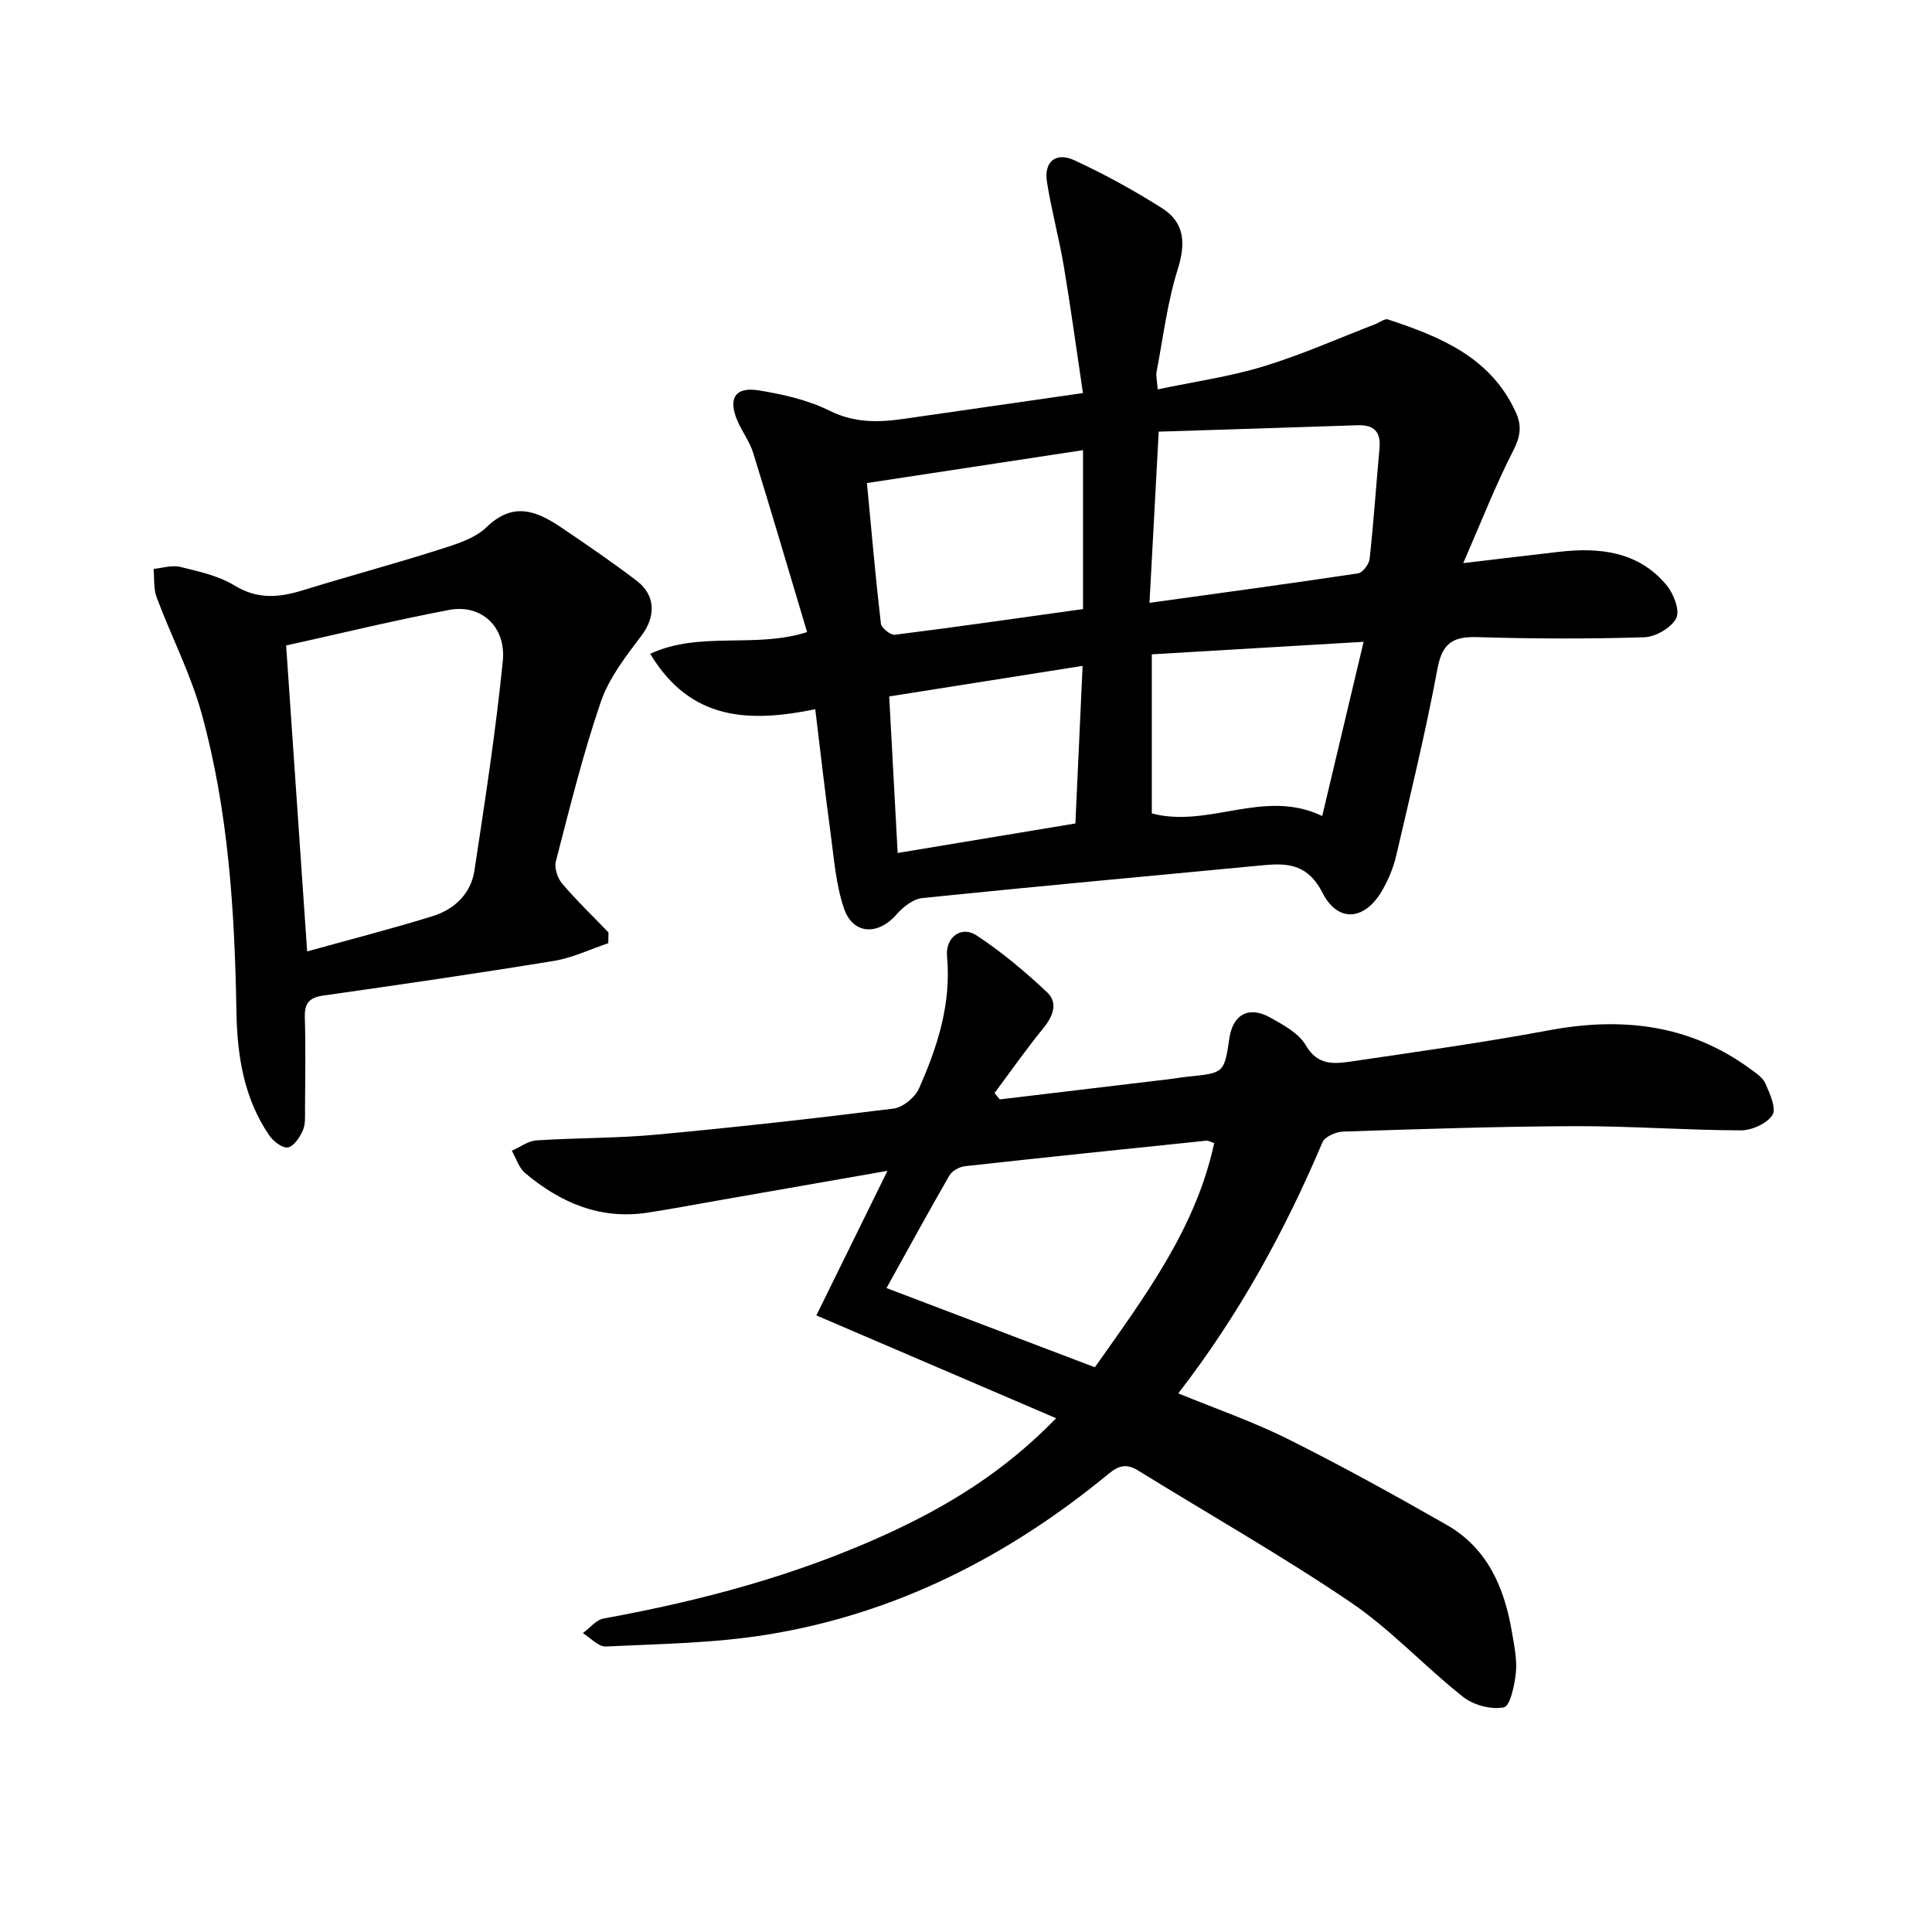
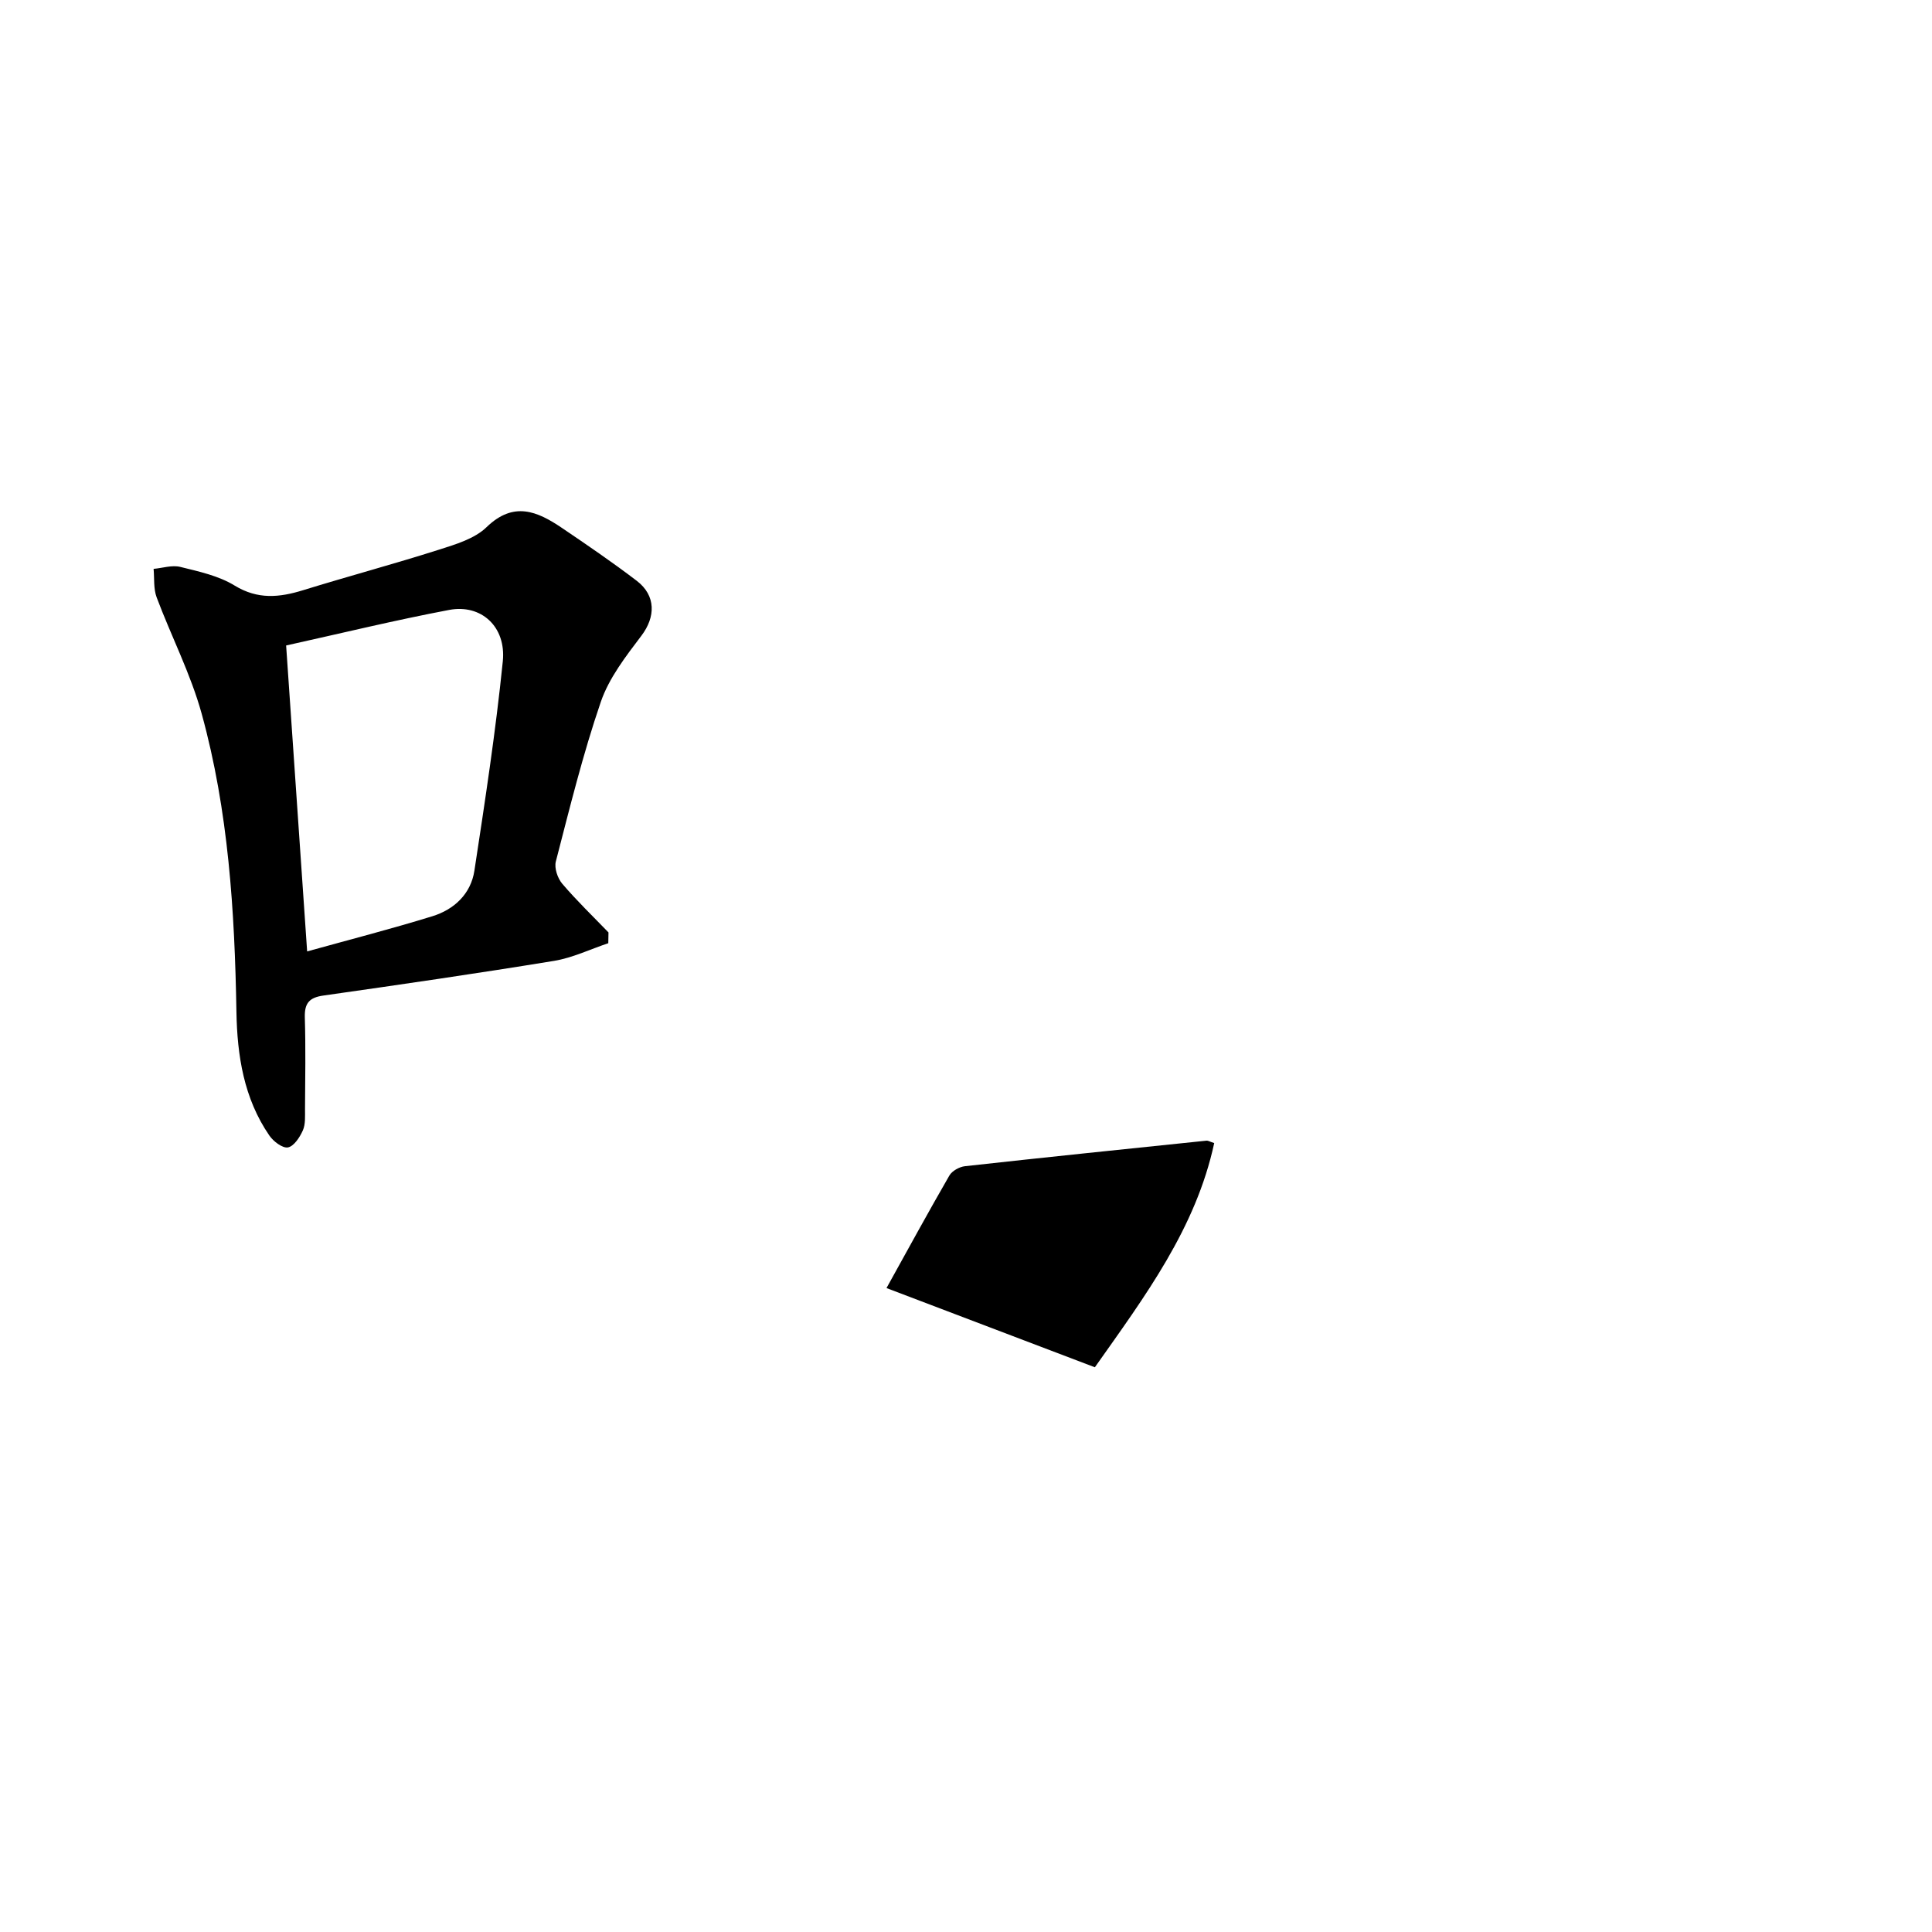
<svg xmlns="http://www.w3.org/2000/svg" enable-background="new 0 0 400 400" viewBox="0 0 400 400">
-   <path d="m167.1 130.87c-3.78-12.62-7.37-24.87-11.15-37.07-.72-2.34-2.29-4.4-3.27-6.68-1.99-4.6-.49-7.09 4.38-6.3 5.03.81 10.22 1.99 14.73 4.23 5.16 2.56 10.14 2.42 15.41 1.66 11.98-1.73 23.96-3.45 37.01-5.33-1.3-8.7-2.49-17.48-3.95-26.21-.99-5.87-2.58-11.64-3.5-17.51-.67-4.27 1.92-6.21 5.65-4.49 6.26 2.89 12.35 6.24 18.18 9.93 4.7 2.98 4.93 7.28 3.25 12.64-2.16 6.88-3.03 14.16-4.39 21.28-.15.77.09 1.62.24 3.6 7.52-1.59 14.86-2.62 21.86-4.75 7.87-2.39 15.45-5.78 23.15-8.74.9-.35 1.97-1.22 2.67-.99 10.88 3.59 21.33 7.85 26.5 19.3 1.23 2.73.91 4.98-.56 7.84-3.69 7.18-6.62 14.75-10.36 23.31 7.46-.88 13.6-1.63 19.74-2.33 8.43-.97 16.45-.13 22.31 6.83 1.48 1.76 2.86 5.3 2.05 6.89-1.01 1.99-4.28 3.89-6.64 3.96-11.47.36-22.97.32-34.45-.03-4.95-.15-7.32 1.08-8.32 6.4-2.43 13.03-5.56 25.93-8.57 38.84-.59 2.54-1.65 5.08-2.98 7.34-3.57 6.09-9.1 6.6-12.27.37-2.89-5.67-6.81-6.24-11.99-5.75-23.63 2.25-47.26 4.4-70.87 6.82-1.9.2-4 1.85-5.35 3.4-3.84 4.41-9.06 4.19-10.9-1.32-1.66-4.96-2.05-10.36-2.76-15.6-1.12-8.2-2.04-16.44-3.16-25.57-13.4 2.73-25.75 2.57-34.17-11.48 10.29-4.77 21.67-1.04 32.48-4.49zm70.89-6.06c14.99-2.08 29.1-3.98 43.18-6.1.96-.15 2.28-1.9 2.4-3.02.83-7.6 1.34-15.23 2.04-22.84.32-3.44-1.13-4.93-4.55-4.81-13.71.47-27.42.89-41.16 1.33-.65 12.09-1.24 23-1.91 35.44zm-58.5-24.8c.98 10.34 1.8 19.74 2.89 29.11.11.91 2.01 2.41 2.9 2.3 12.79-1.61 25.55-3.45 38.95-5.32 0-11.44 0-22.08 0-32.9-14.66 2.23-29.22 4.45-44.74 6.81zm102.83 32.87c-15.15.89-29.46 1.74-43.85 2.59v32.94c11.85 3.13 23.22-5.26 35.28.54 2.86-12.04 5.67-23.84 8.57-36.07zm-96.47 43.72c12.28-2.04 24.17-4.01 36.8-6.11.49-10.68.97-21.34 1.49-32.63-13.99 2.21-26.98 4.27-40.04 6.33.59 10.96 1.15 21.21 1.75 32.41z" />
-   <path d="m206.99 227.62c11.67-1.39 23.33-2.78 35-4.18 1.32-.16 2.63-.4 3.94-.53 7.53-.76 7.53-.75 8.61-8.02.73-4.86 4.02-6.68 8.42-4.23 2.73 1.52 5.93 3.24 7.39 5.76 2.47 4.25 5.9 3.86 9.45 3.34 13.62-2.01 27.26-3.9 40.79-6.43 15.08-2.82 29.1-1.31 41.75 7.95 1.19.87 2.63 1.8 3.17 3.05.91 2.09 2.32 5.18 1.45 6.52-1.14 1.78-4.27 3.18-6.54 3.18-11.47-.04-22.95-.91-34.42-.87-15.97.06-31.94.6-47.9 1.12-1.5.05-3.81 1.05-4.3 2.22-7.81 18.43-17.35 35.84-29.85 51.98 7.81 3.21 15.49 5.86 22.69 9.45 11.13 5.56 22.04 11.59 32.85 17.76 8.45 4.82 11.99 12.99 13.53 22.18.47 2.78 1.09 5.66.83 8.41-.25 2.59-1.19 6.95-2.49 7.21-2.62.52-6.28-.46-8.45-2.17-7.95-6.28-14.92-13.92-23.27-19.58-14.27-9.67-29.32-18.21-44-27.28-2.33-1.44-3.94-1.12-6.11.67-20.77 17.12-44.15 29.04-70.86 33.33-10.93 1.76-22.14 1.89-33.24 2.43-1.54.07-3.17-1.8-4.76-2.77 1.43-1.04 2.75-2.74 4.32-3.03 20.16-3.66 39.84-8.91 58.52-17.45 12.61-5.77 24.37-12.89 35.15-24.01-17.04-7.31-33.38-14.32-49.64-21.29 4.83-9.82 9.4-19.12 14.72-29.93-12.67 2.22-23.88 4.18-35.1 6.14-4.88.85-9.76 1.79-14.66 2.53-9.76 1.47-17.98-2.09-25.26-8.21-1.3-1.09-1.85-3.06-2.75-4.62 1.68-.74 3.33-2.02 5.06-2.14 8.29-.55 16.64-.43 24.91-1.2 16.38-1.52 32.73-3.34 49.05-5.39 1.95-.24 4.45-2.3 5.27-4.15 3.86-8.67 6.73-17.64 5.81-27.41-.36-3.86 2.94-6.38 6.09-4.31 5.2 3.42 10.04 7.48 14.59 11.75 2.39 2.25 1.27 5.03-.8 7.55-3.52 4.31-6.71 8.89-10.04 13.35.37.43.73.87 1.08 1.32zm19.69 55.46c10.39-14.72 20.9-28.75 24.71-46.42-.96-.31-1.28-.53-1.58-.5-16.68 1.73-33.37 3.44-50.03 5.29-1.15.13-2.67.97-3.22 1.93-4.36 7.55-8.53 15.2-13.02 23.3 14.78 5.63 28.7 10.92 43.14 16.4z" />
+   <path d="m206.99 227.62zm19.69 55.46c10.39-14.72 20.9-28.75 24.71-46.42-.96-.31-1.28-.53-1.58-.5-16.68 1.73-33.37 3.44-50.03 5.29-1.15.13-2.67.97-3.22 1.93-4.36 7.55-8.53 15.2-13.02 23.3 14.78 5.63 28.7 10.92 43.14 16.4z" />
  <path d="m125.94 195.28c-3.74 1.25-7.4 3.03-11.24 3.66-15.89 2.6-31.82 4.91-47.76 7.18-2.91.41-3.91 1.59-3.83 4.51.19 6.33.08 12.66.04 19-.01 1.49.12 3.13-.45 4.41-.63 1.42-1.86 3.3-3.09 3.52-1.12.2-3.02-1.25-3.85-2.47-5.28-7.69-6.65-16.53-6.81-25.6-.36-20.83-1.64-41.59-7.2-61.74-2.28-8.25-6.3-16.02-9.32-24.08-.67-1.79-.45-3.92-.63-5.89 1.85-.17 3.82-.83 5.52-.41 3.85.95 7.94 1.83 11.25 3.86 4.81 2.94 9.28 2.48 14.2.96 9.35-2.89 18.81-5.42 28.13-8.39 3.45-1.1 7.36-2.26 9.83-4.65 5.61-5.44 10.51-3.3 15.61.15 5.23 3.54 10.46 7.11 15.48 10.94 4.04 3.08 3.9 7.51.99 11.36-3.24 4.28-6.73 8.77-8.43 13.75-3.7 10.8-6.43 21.94-9.3 33.01-.35 1.36.36 3.47 1.33 4.61 3 3.52 6.35 6.74 9.57 10.08-.01.75-.02 1.49-.04 2.23zm-66.7-61.64c1.46 21.32 2.89 42.11 4.35 63.34 8.75-2.43 17.4-4.65 25.92-7.28 4.54-1.4 7.98-4.64 8.71-9.44 2.2-14.41 4.41-28.84 5.88-43.34.73-7.2-4.51-11.9-11.11-10.64-11.2 2.12-22.28 4.82-33.75 7.36z" />
</svg>